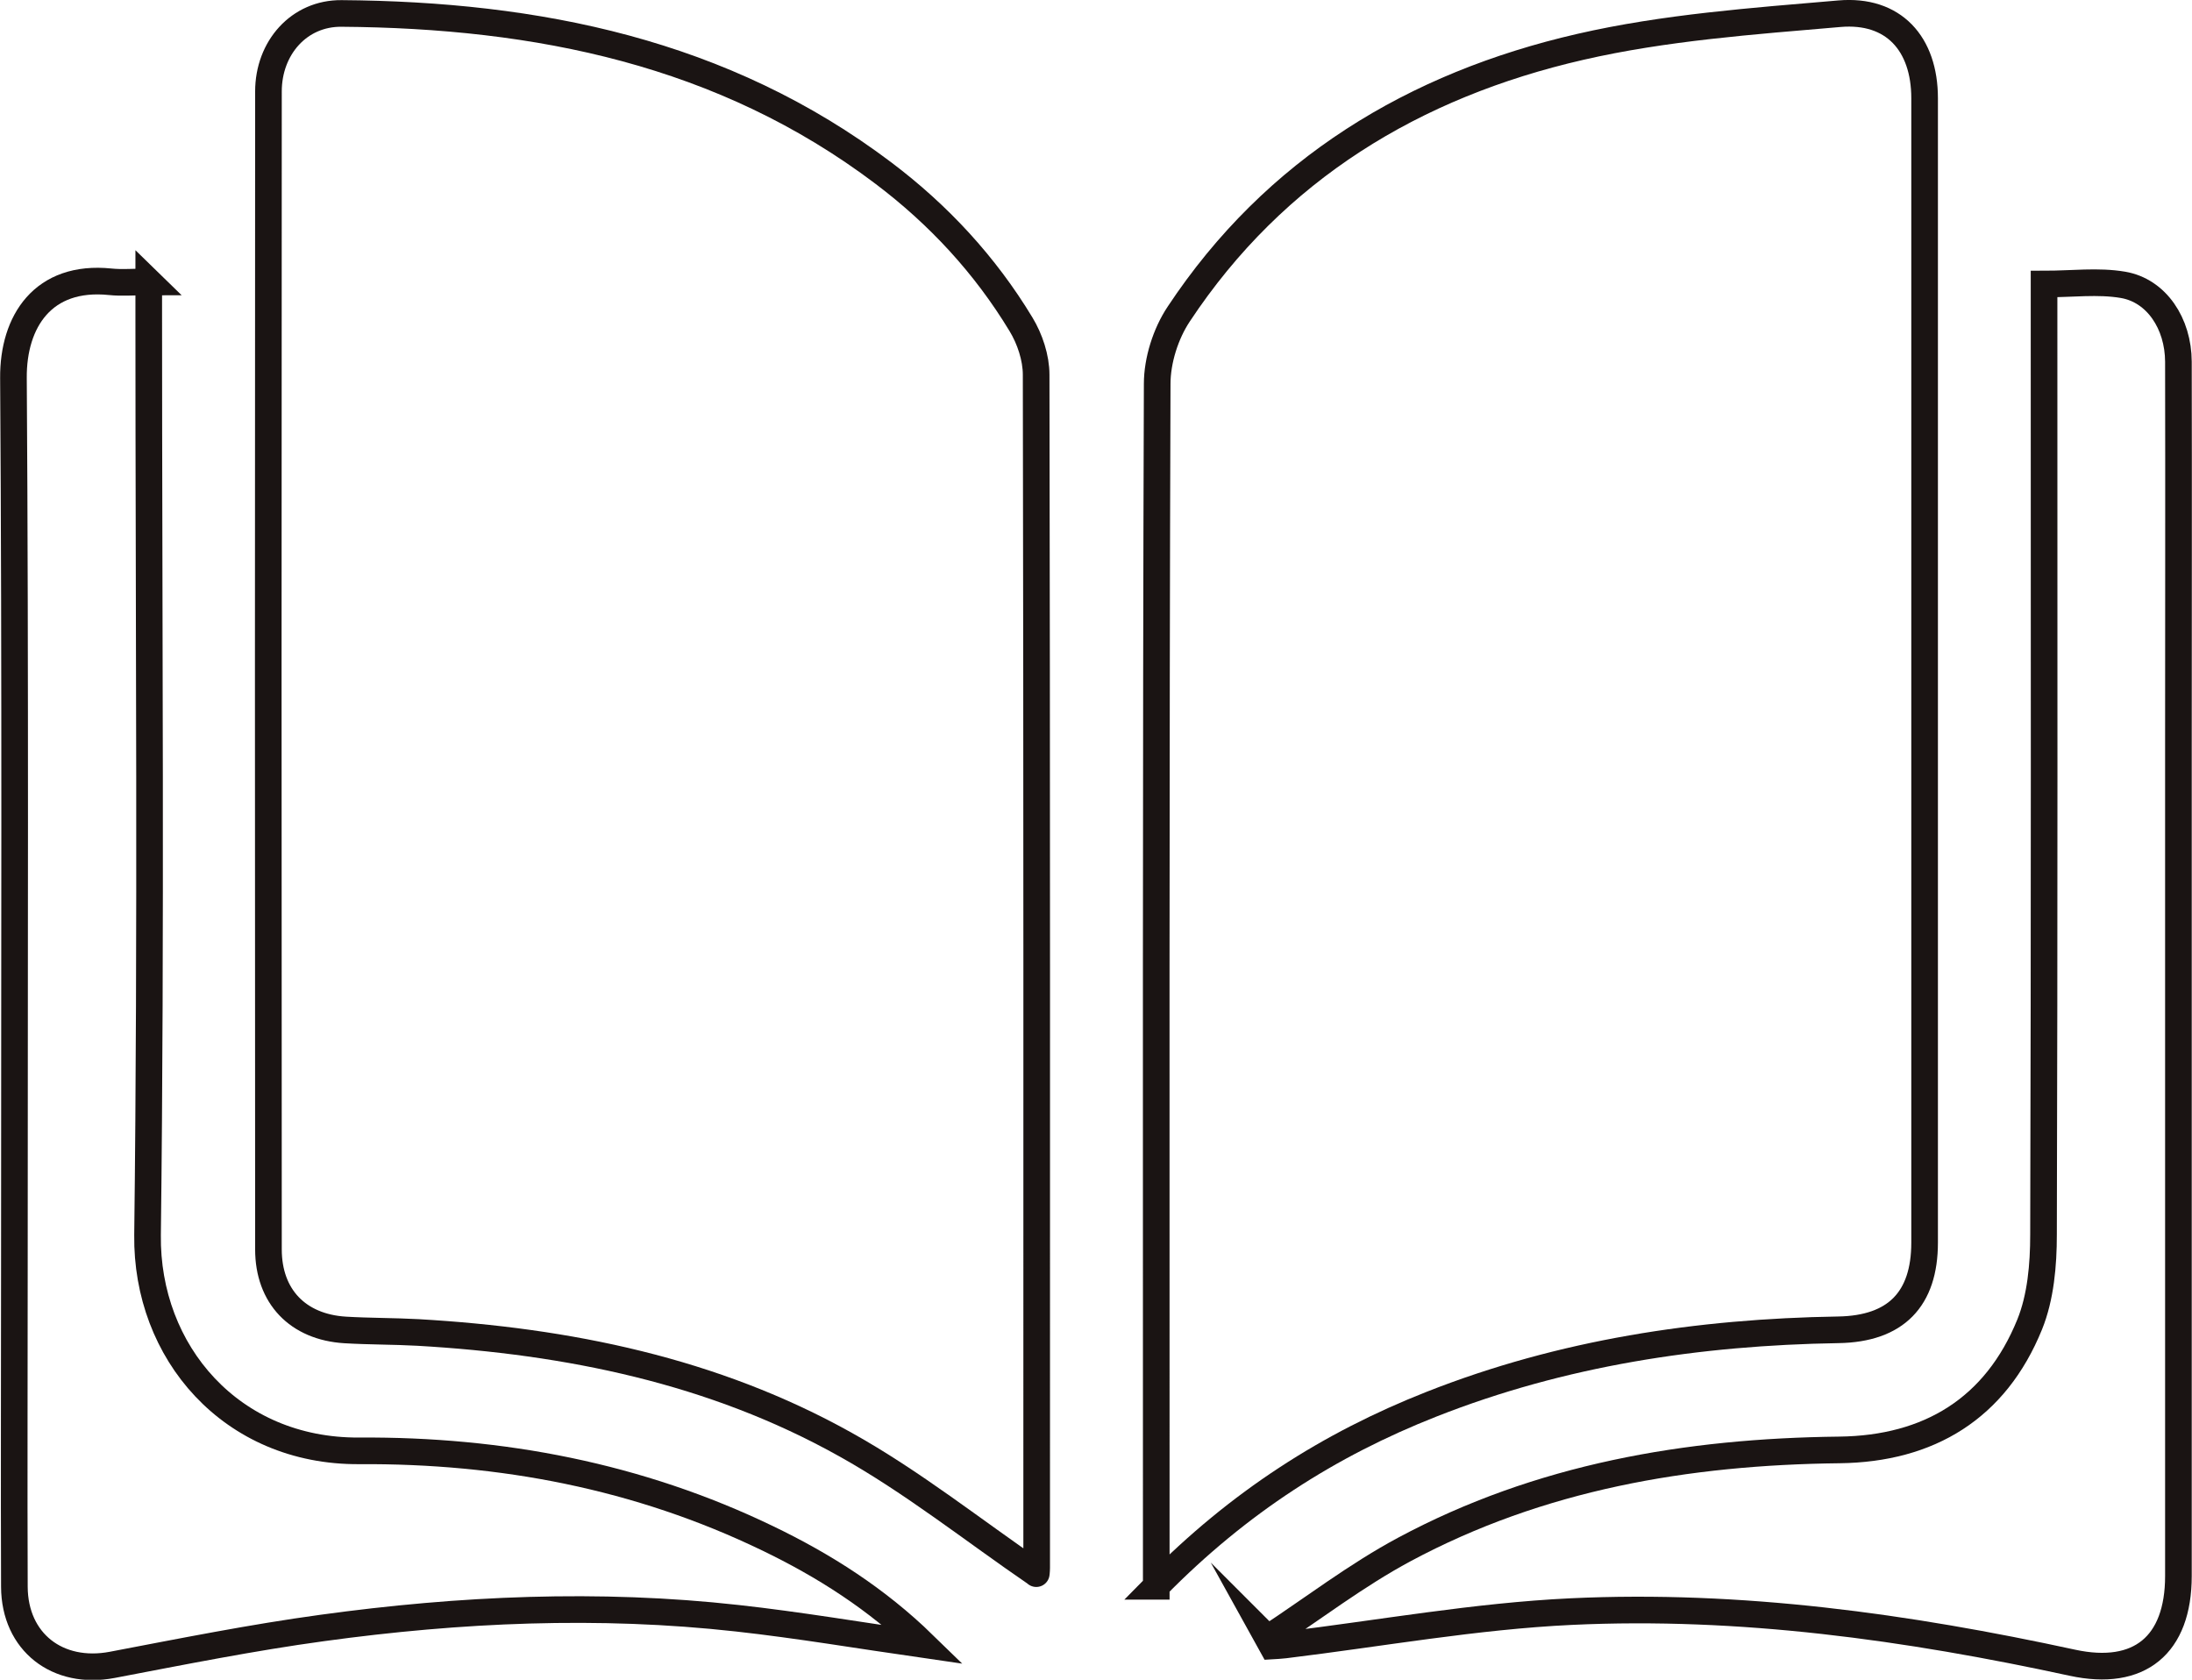
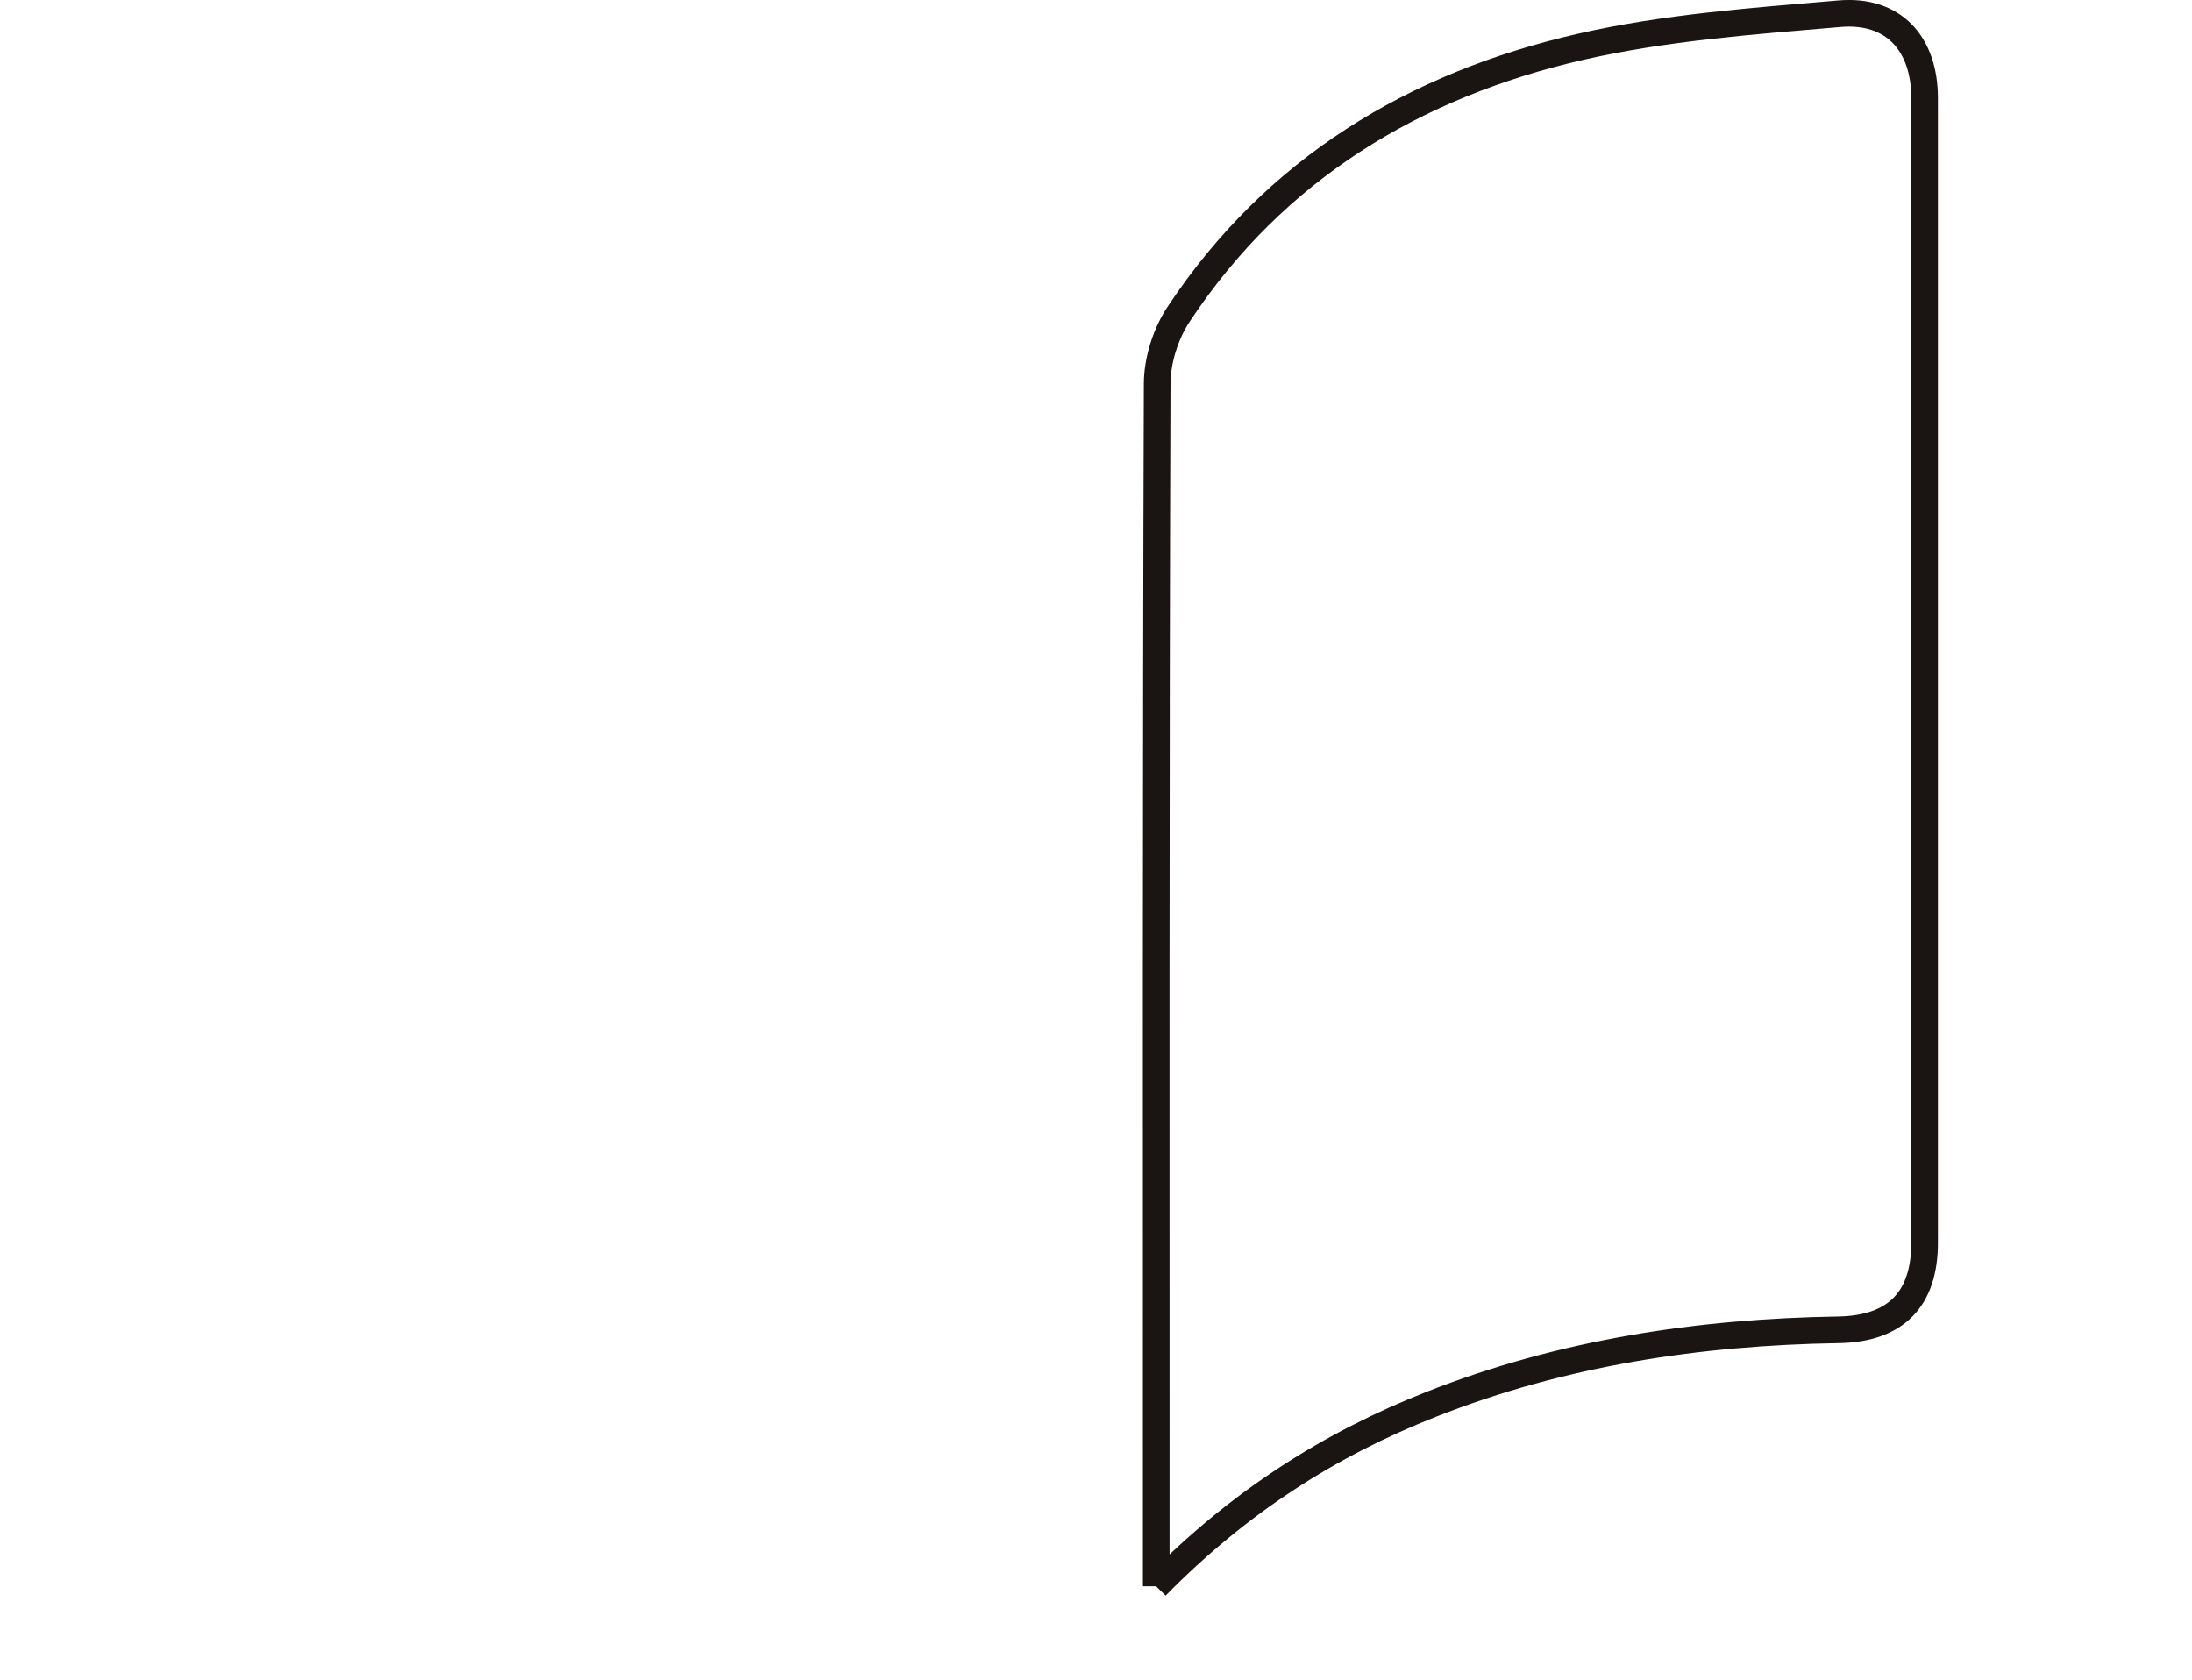
<svg xmlns="http://www.w3.org/2000/svg" id="Capa_2" data-name="Capa 2" viewBox="0 0 164.61 126.14">
  <defs>
    <style>
      .cls-1 {
        fill: none;
        stroke: #1a1413;
        stroke-miterlimit: 10;
        stroke-width: 2px;
      }
    </style>
  </defs>
  <g id="Capa_1-2" data-name="Capa 1">
    <g>
-       <path class="cls-1" d="m86.83,119.12c0-1.23,0-1.88,0-2.53,0-29.25-.03-58.51.07-87.76,0-1.77.64-3.78,1.62-5.25,7.21-10.89,17.69-17.2,30.15-20.06,6.35-1.46,12.95-1.93,19.46-2.49,4.07-.35,6.4,2.25,6.4,6.35,0,28.64,0,57.29,0,85.93,0,4.24-2.15,6.48-6.48,6.55-10.5.17-20.75,1.72-30.56,5.59-7.64,3.01-14.45,7.34-20.67,13.67Z" />
-       <path class="cls-1" d="m77.82,118.16c-4.75-3.25-9.31-6.89-14.34-9.69-9.91-5.54-20.83-7.76-32.09-8.41-1.82-.1-3.66-.08-5.48-.19-3.54-.22-5.75-2.51-5.75-6.05-.02-28.98-.02-57.97,0-86.95,0-3.28,2.3-5.89,5.49-5.86,14.7.11,28.64,2.89,40.69,11.99,4.15,3.13,7.64,6.9,10.33,11.35.67,1.1,1.14,2.52,1.14,3.79.06,29.86.04,59.73.04,89.59,0,.26-.04.52-.03.44Z" />
-       <path class="cls-1" d="m95.2,123.03c3.41-2.24,6.67-4.75,10.25-6.67,10.18-5.46,21.23-7.35,32.68-7.48,6.74-.08,11.73-3.12,14.29-9.42.83-2.05,1.04-4.48,1.04-6.74.07-22.95.04-45.9.04-68.85,0-.8,0-1.6,0-2.54,2.09,0,4.06-.26,5.93.06,2.52.43,4.15,2.91,4.16,5.77.02,9.68,0,19.36,0,29.04,0,20.72,0,41.43,0,62.15,0,5.18-2.92,7.6-7.96,6.51-12.41-2.69-24.94-4.44-37.64-3.84-7.2.34-14.35,1.64-21.52,2.51-.31.04-.63.05-.95.07-.11-.19-.22-.38-.33-.58Z" />
-       <path class="cls-1" d="m11.17,21.16c0,1.13,0,1.93,0,2.73,0,22.95.19,45.9-.09,68.85-.11,8.8,6.29,16.27,15.89,16.21,10.67-.07,20.98,1.89,30.66,6.56,4.26,2.05,8.22,4.57,11.73,7.99-4.79-.69-9.38-1.47-13.99-1.98-10.42-1.16-20.82-.69-31.17.73-5.28.72-10.52,1.77-15.77,2.77-4.1.78-7.33-1.7-7.35-5.86-.03-7.99,0-15.98,0-23.96,0-22.27.08-44.55-.07-66.82-.03-4.24,2.22-7.74,7.27-7.22.86.09,1.74.01,2.9.01Z" />
+       <path class="cls-1" d="m86.83,119.12c0-1.23,0-1.88,0-2.53,0-29.25-.03-58.51.07-87.76,0-1.77.64-3.78,1.62-5.25,7.21-10.89,17.69-17.2,30.15-20.06,6.35-1.46,12.95-1.93,19.46-2.49,4.07-.35,6.4,2.25,6.4,6.35,0,28.64,0,57.29,0,85.93,0,4.24-2.15,6.48-6.48,6.55-10.5.17-20.75,1.72-30.56,5.59-7.64,3.01-14.45,7.34-20.67,13.67" />
    </g>
  </g>
</svg>